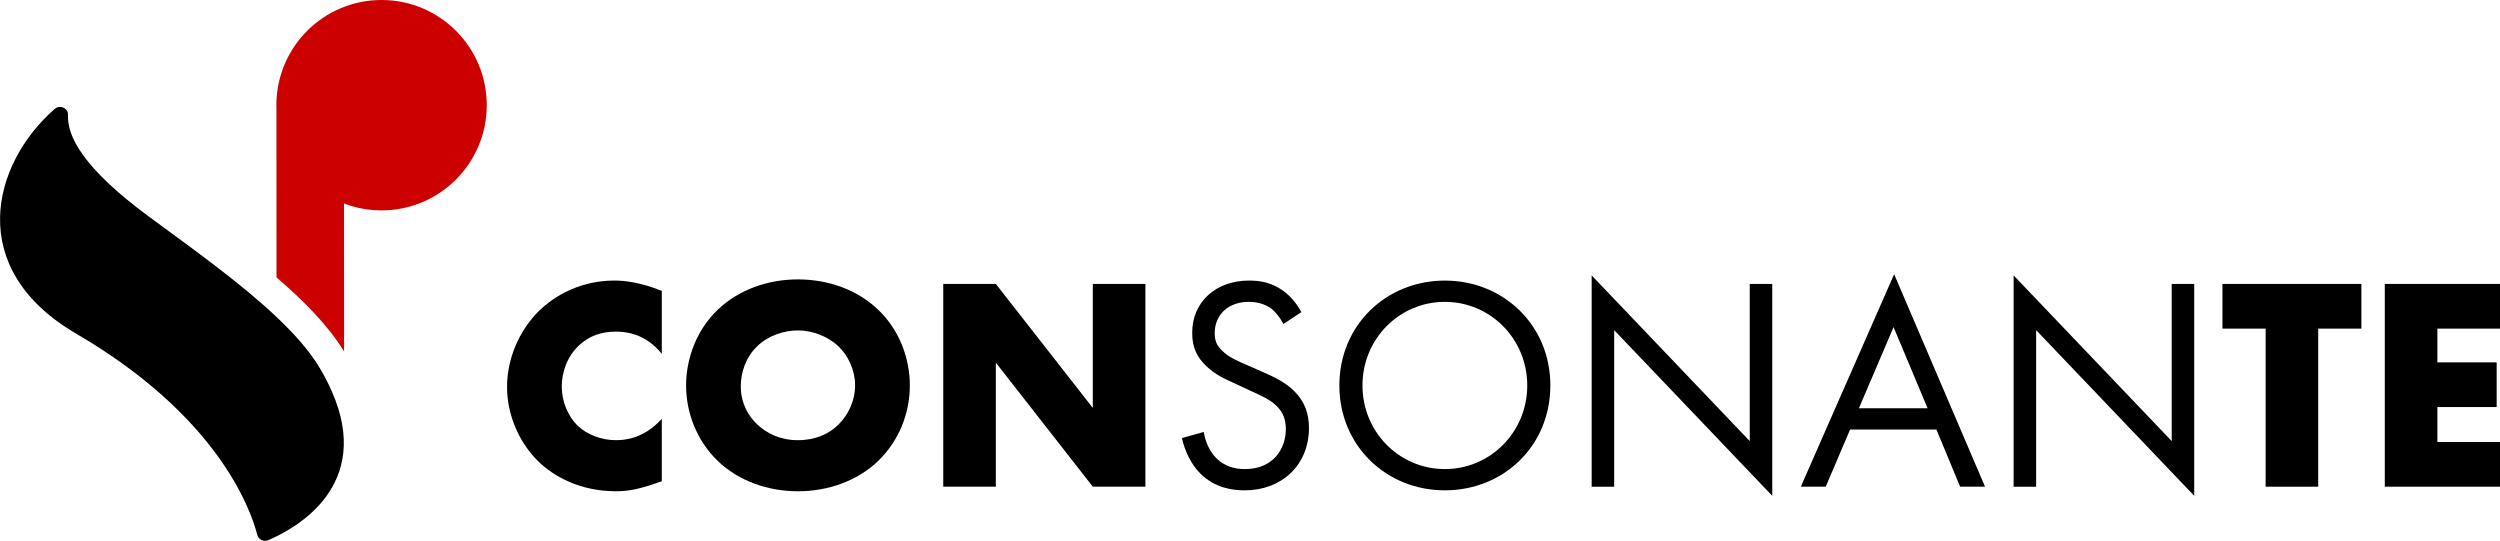
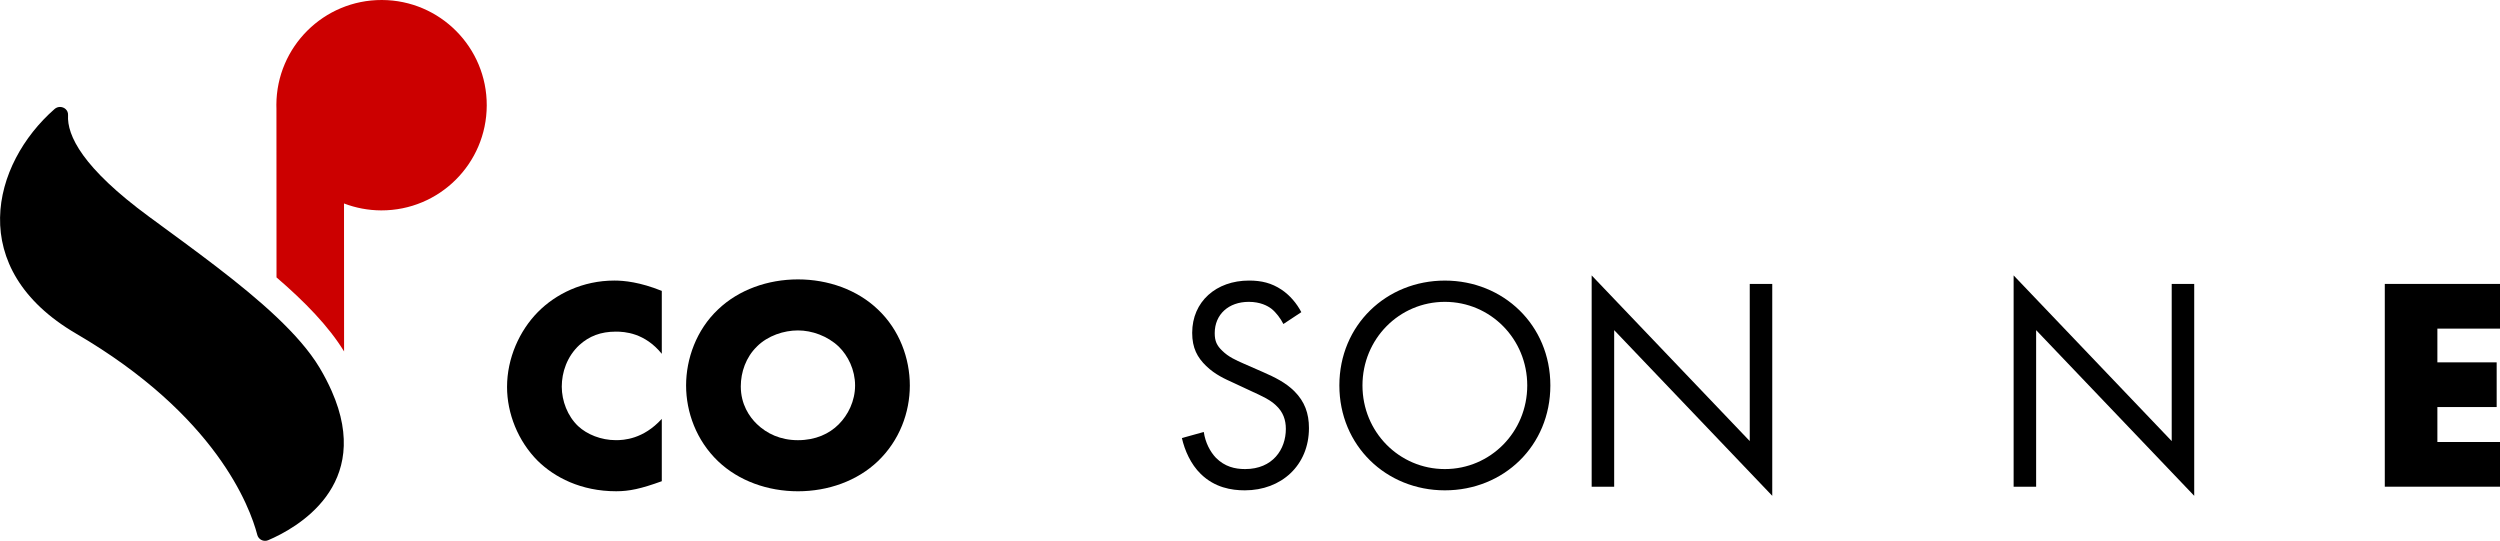
<svg xmlns="http://www.w3.org/2000/svg" id="Livello_1" data-name="Livello 1" viewBox="0 0 1086.3 235">
  <defs>
    <style>
      .cls-1 {
        fill: #c00;
      }
    </style>
  </defs>
  <path d="M33.08,144.97c60.82,35.49,75.51,75.19,78.72,87.44.41,1.58,1.84,2.59,3.37,2.59.46,0,.93-.09,1.38-.28,11.93-5.07,45.8-23.63,27.57-64.82-1.45-3.27-3.19-6.68-5.33-10.24-4.35-7.23-10.84-14.55-18.61-21.91-15.33-14.51-35.78-29.17-55.45-43.62-28.85-21.2-35.68-35.27-35.16-44.11.12-2.12-1.64-3.55-3.49-3.55-.82,0-1.65.28-2.35.89-27.25,23.85-39.08,69.35,9.37,97.62Z" />
  <path class="cls-1" d="M165.95,0c-25.24-.08-45.77,20.32-45.86,45.56,0,.53.02,1.05.03,1.57l.03,73.41c12.29,10.57,22.73,21.3,29.36,32.17l-.03-64.3c5.02,1.92,10.47,2.99,16.16,3.01,25.24.08,45.77-20.32,45.86-45.56C211.6,20.61,191.2.08,165.95,0Z" />
  <g>
    <path d="M287.55,209.1c-9.11,3.3-14.13,4.36-19.81,4.36-15.32,0-26.82-6.08-34.08-13.21-8.59-8.59-13.34-20.61-13.34-32.1,0-12.55,5.42-24.44,13.34-32.5,7.79-7.93,19.55-13.74,33.29-13.74,4.23,0,11.1.66,20.61,4.49v27.34c-7.4-9.12-16.12-9.64-19.95-9.64-6.6,0-11.62,1.98-15.85,5.81-5.42,5.02-7.66,11.89-7.66,18.1s2.51,12.81,7.13,17.17c3.83,3.57,9.91,6.08,16.38,6.08,3.43,0,11.89-.4,19.95-9.25v27.08Z" />
    <path d="M381.47,200.39c-8.98,8.59-21.66,13.08-34.74,13.08s-25.76-4.49-34.74-13.08c-9.38-8.98-13.87-21.27-13.87-32.89s4.49-24.17,13.87-33.02c8.98-8.59,21.66-13.08,34.74-13.08s25.76,4.49,34.74,13.08c9.38,8.85,13.87,21.27,13.87,33.02s-4.49,23.91-13.87,32.89ZM328.89,150.59c-4.76,4.62-7,11.1-7,17.3,0,7.79,3.7,13.21,7,16.38,4.23,4.09,10.17,7,17.83,7s13.61-2.77,17.7-6.87c4.1-4.09,7.13-10.17,7.13-16.91s-3.04-12.95-7.13-16.91c-4.89-4.62-11.62-7-17.7-7s-13.08,2.25-17.83,7Z" />
-     <path d="M409.86,211.48v-88.11h22.85l42.14,53.89v-53.89h22.85v88.11h-22.85l-42.14-53.9v53.9h-22.85Z" />
    <path d="M557.67,140.81c-1.19-2.38-3.17-5.02-5.15-6.61-1.72-1.32-4.89-3.04-9.91-3.04-8.72,0-14.79,5.42-14.79,13.61,0,3.43.92,5.42,3.3,7.66,2.64,2.64,5.94,4.09,9.25,5.55l8.45,3.7c5.15,2.25,9.91,4.62,13.61,8.32,4.49,4.49,6.34,9.64,6.34,15.98,0,16.25-12.02,27.08-27.87,27.08-5.81,0-13.08-1.19-19.15-7.13-4.36-4.23-7-10.3-8.19-15.59l9.51-2.64c.66,4.62,2.77,8.59,5.28,11.23,3.83,3.83,8.19,4.89,12.68,4.89,12.02,0,17.7-8.59,17.7-17.44,0-3.96-1.19-7.4-4.36-10.3-2.51-2.38-5.94-3.96-10.57-6.08l-7.93-3.7c-3.43-1.58-7.79-3.43-11.76-7.27-3.83-3.7-6.08-7.79-6.08-14.4,0-13.61,10.44-22.72,24.7-22.72,5.42,0,9.78,1.06,14.13,3.96,3.57,2.38,6.6,5.94,8.59,9.77l-7.79,5.15Z" />
    <path d="M581.98,167.49c0-26.29,20.47-45.57,45.84-45.57s45.84,19.29,45.84,45.57-20.34,45.57-45.84,45.57-45.84-19.42-45.84-45.57ZM592.02,167.49c0,20.21,15.98,36.33,35.8,36.33s35.8-16.12,35.8-36.33-15.98-36.33-35.8-36.33-35.8,16.12-35.8,36.33Z" />
    <path d="M691.61,211.48v-91.81l68.69,71.99v-68.29h9.78v92.07l-68.69-71.99v68.03h-9.78Z" />
-     <path d="M841.41,186.65h-37.52l-10.57,24.83h-10.83l40.55-92.33,39.5,92.33h-10.83l-10.3-24.83ZM837.58,177.4l-14.79-35.27-15.06,35.27h29.85Z" />
    <path d="M874.96,211.48v-91.81l68.69,71.99v-68.29h9.78v92.07l-68.69-71.99v68.03h-9.78Z" />
-     <path d="M1007.31,142.79v68.69h-22.85v-68.69h-18.76v-19.42h60.37v19.42h-18.76Z" />
    <path d="M1086.3,142.79h-27.21v14.66h25.76v19.42h-25.76v15.19h27.21v19.42h-50.06v-88.11h50.06v19.42Z" />
  </g>
</svg>